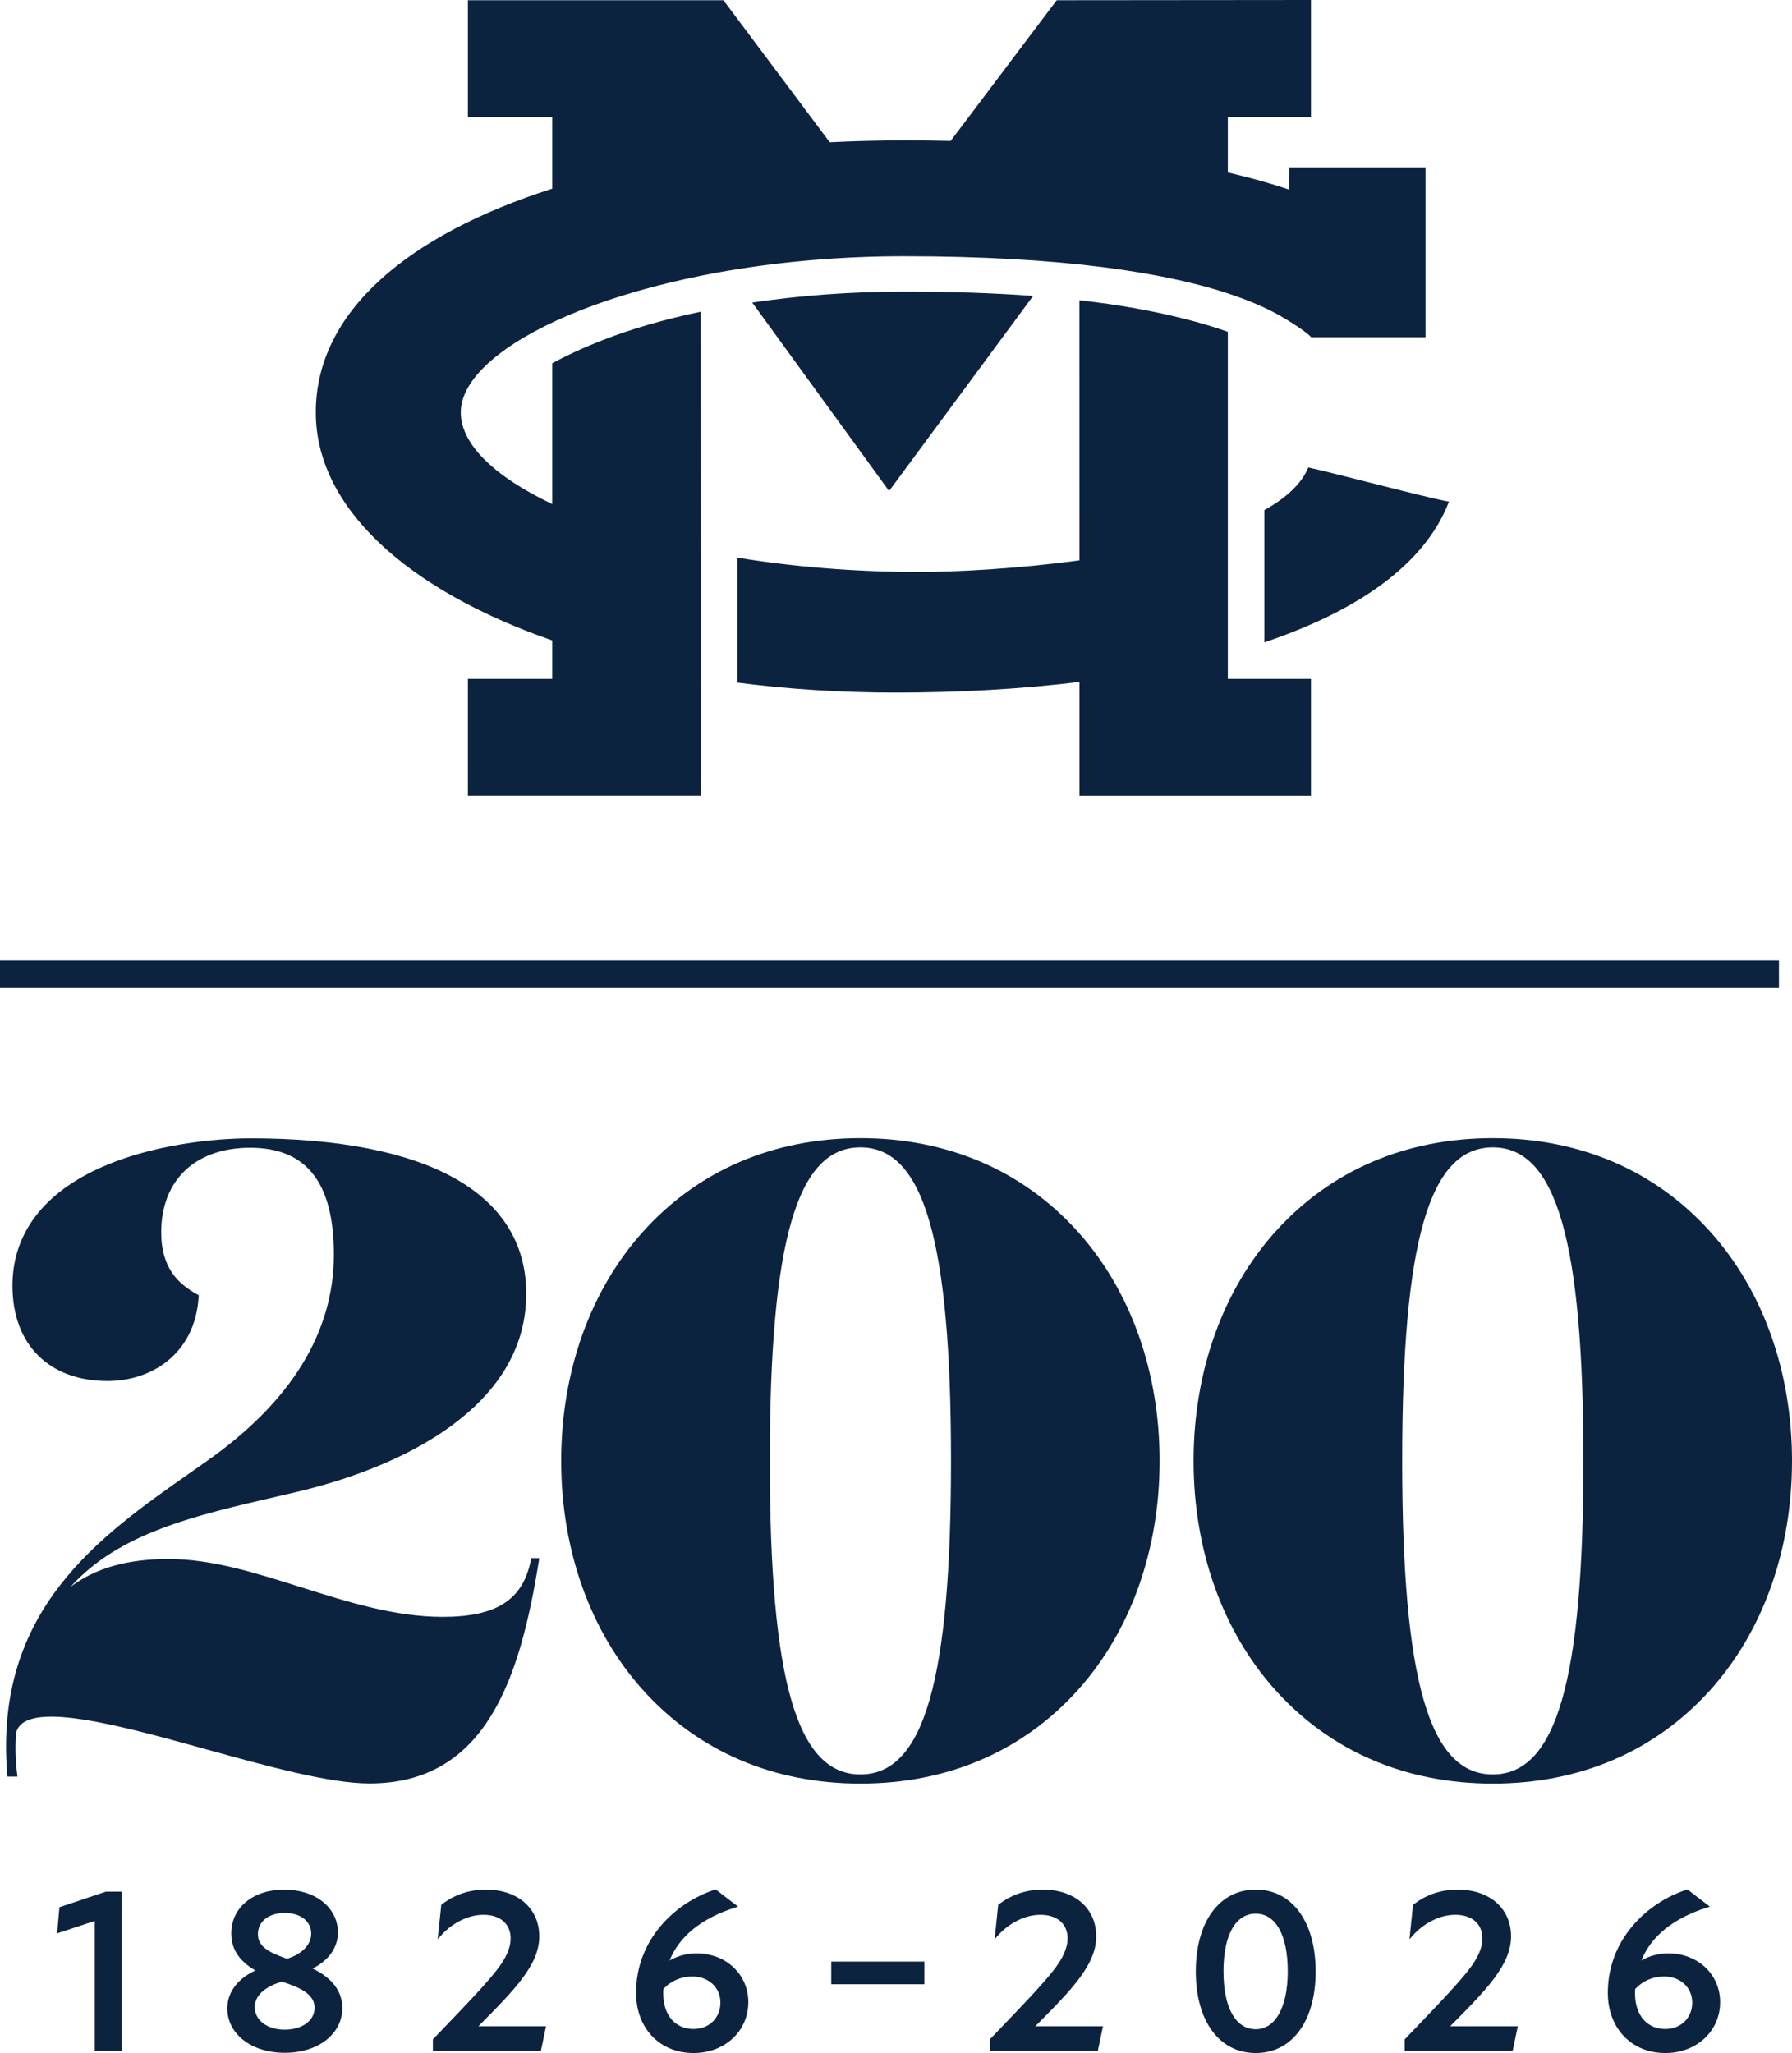
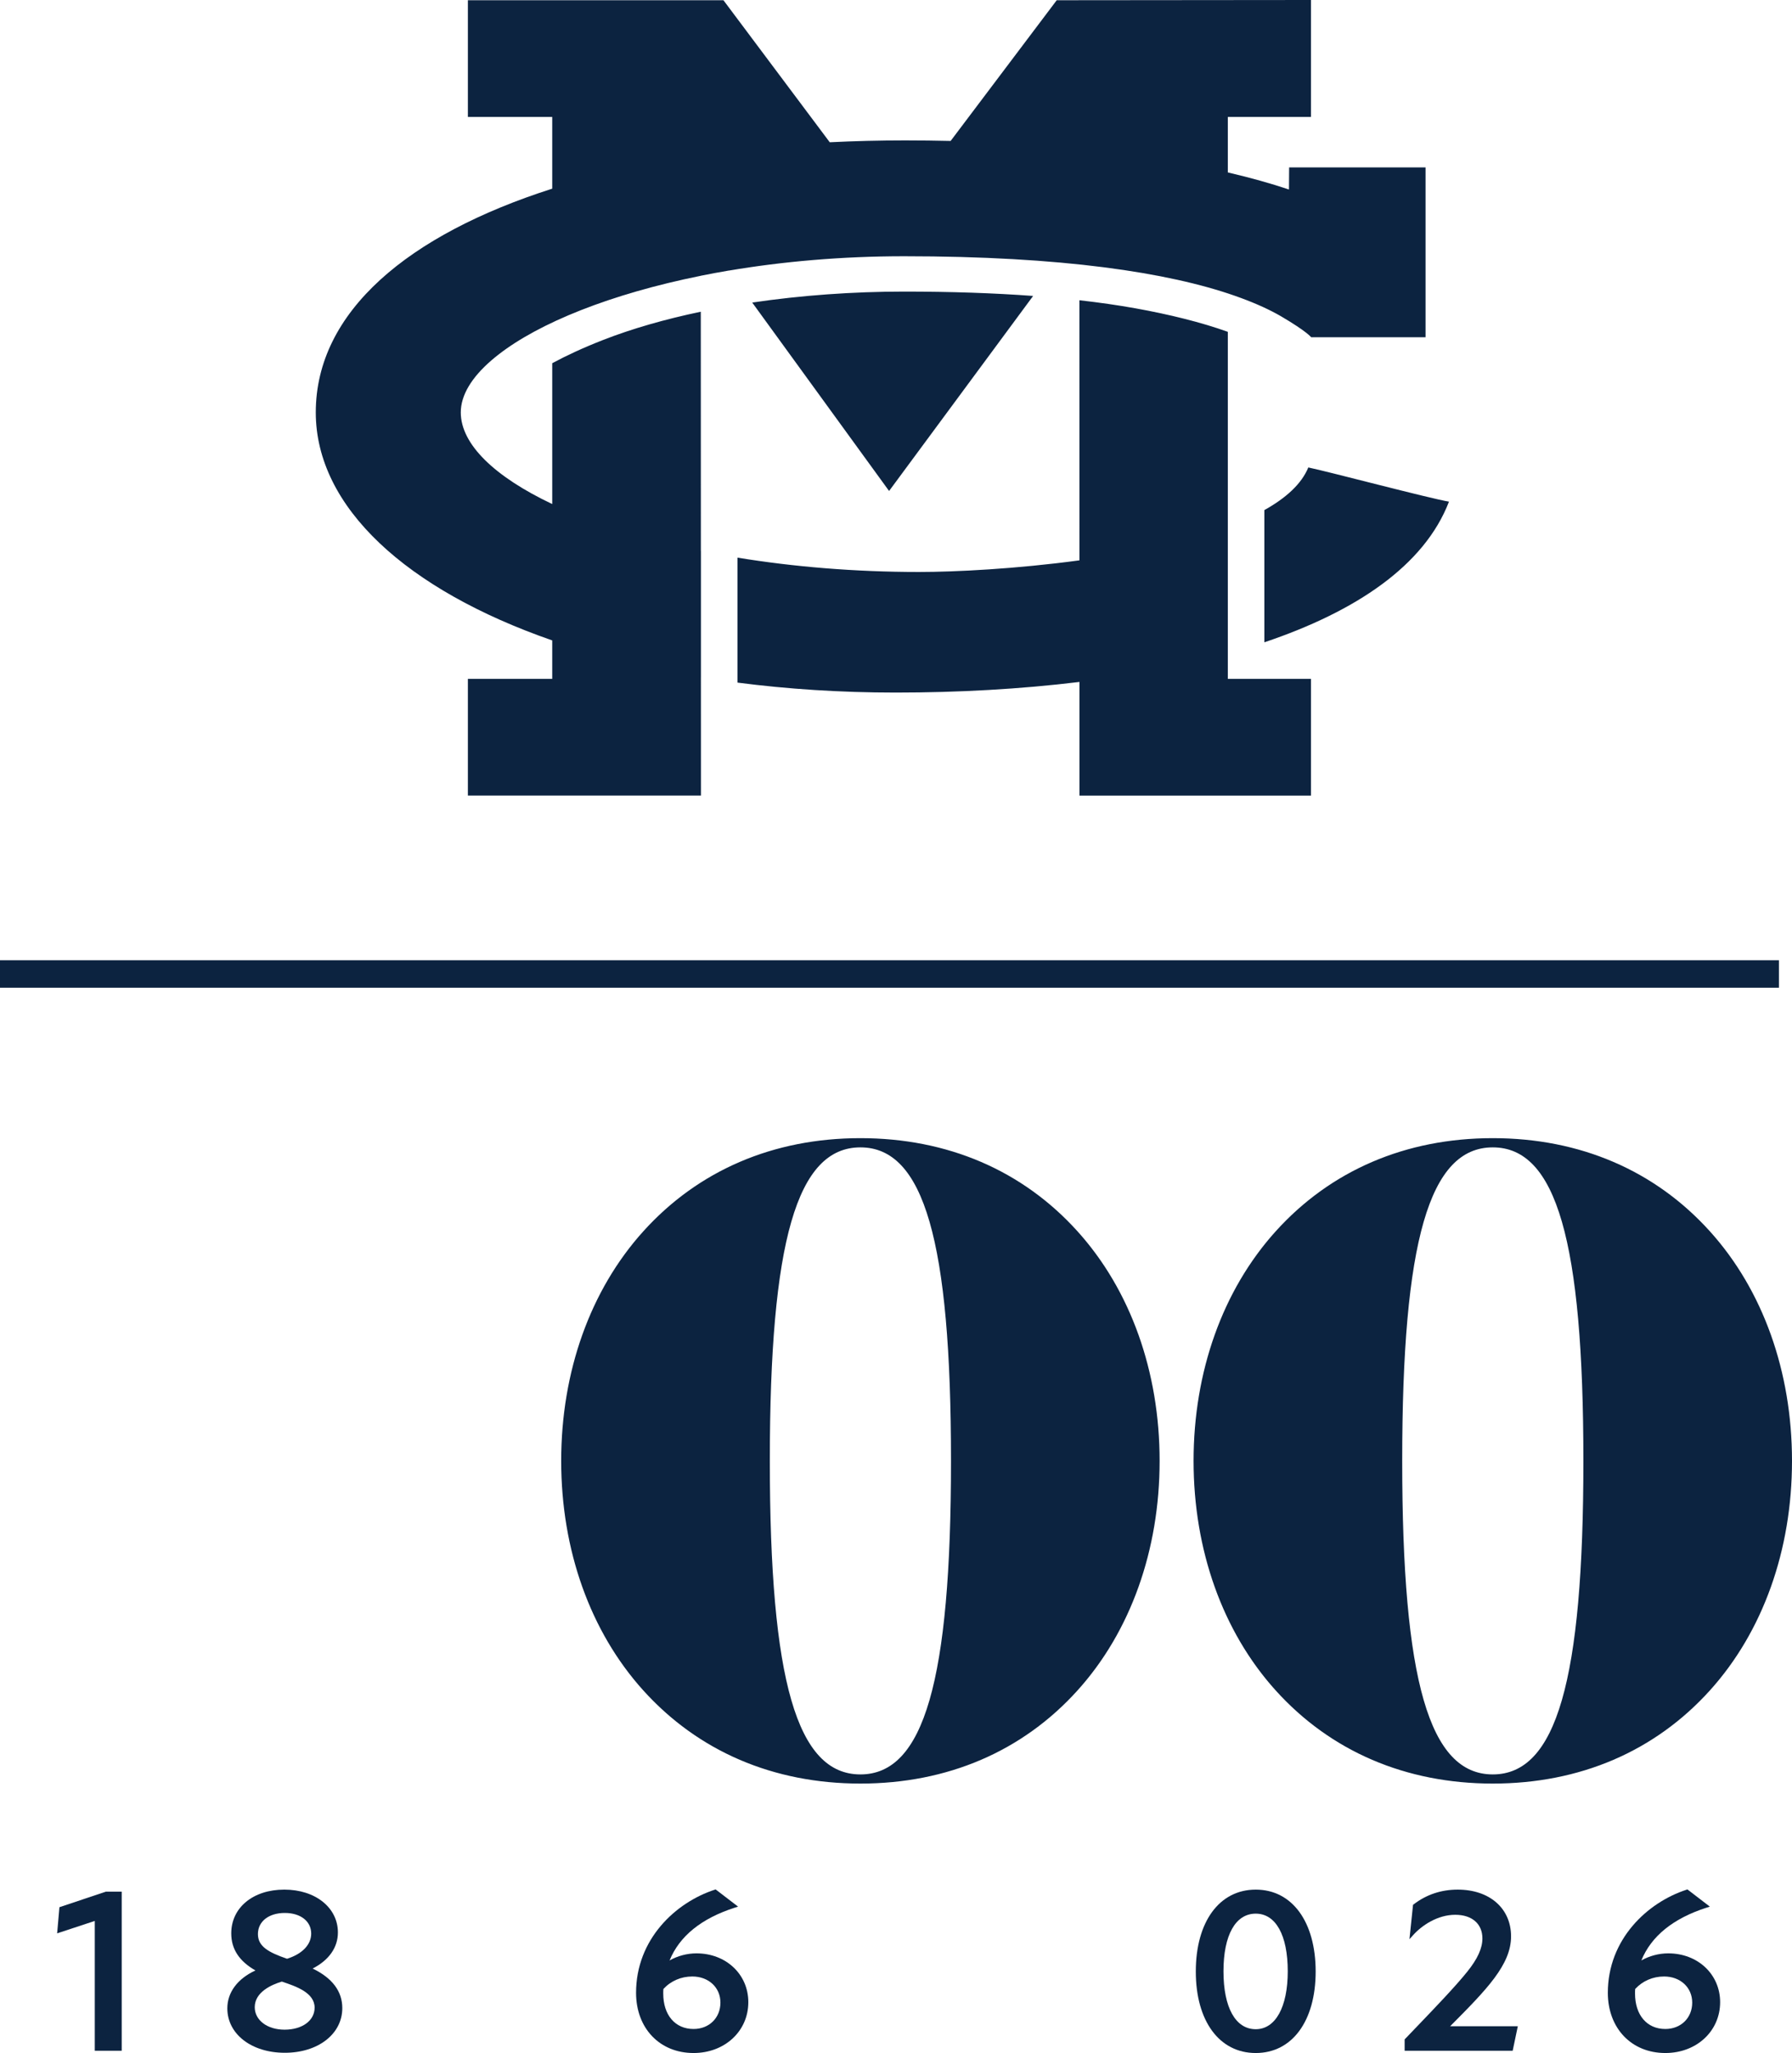
<svg xmlns="http://www.w3.org/2000/svg" id="b" data-name="Layer 2" width="288" height="329.936" viewBox="0 0 288 329.936">
  <g id="c" data-name="Layer 1">
    <g>
      <g>
        <polygon points="9.725 306.445 9.552 306.502 9.184 310.703 15.233 308.708 15.233 329.569 19.561 329.569 19.561 304.006 17.004 304.006 9.725 306.445" fill="#0c2340" />
        <path d="M50.242,316.359c2.626-1.34,4.063-3.381,4.063-5.796,0-3.991-3.621-6.888-8.61-6.888-5.023,0-8.53,2.893-8.53,7.035,0,2.51,1.272,4.463,3.886,5.957-2.879,1.331-4.517,3.525-4.517,6.087,0,4.139,3.886,7.144,9.239,7.144s9.239-3.021,9.239-7.181c0-2.696-1.604-4.833-4.77-6.359ZM45.295,318.455l.099.034c2.182.736,5.169,1.744,5.169,4.154,0,2.086-1.987,3.541-4.831,3.541-2.776,0-4.791-1.52-4.791-3.615,0-2.425,2.688-3.611,4.354-4.114ZM50.014,310.745c0,1.777-1.45,3.284-3.882,4.043-3.035-1.046-4.679-1.999-4.679-3.969,0-2.03,1.736-3.392,4.319-3.392,2.537,0,4.242,1.334,4.242,3.318Z" fill="#0c2340" />
-         <path d="M86.668,311.187c0-4.492-3.443-7.511-8.569-7.511-2.654,0-5.039.798-7.087,2.372l-.095.073-.573,5.527.573-.642c1.417-1.588,3.945-3.285,6.788-3.285,2.688,0,4.359,1.455,4.359,3.797,0,1.593-.78,3.299-2.453,5.372h0c-1.904,2.373-5.17,5.776-8.051,8.776-.669.696-1.315,1.37-1.916,2.001l-.076.08v1.821h17.365l.823-3.936h-10.873c5.902-5.934,9.787-9.896,9.787-14.446Z" fill="#0c2340" />
        <path d="M111.933,313.919c-1.504,0-3.039.41-4.324,1.142,1.593-3.913,5.121-6.766,10.503-8.492l.507-.162-3.607-2.763-.139.046c-6.297,2.047-12.649,7.963-12.649,16.566,0,5.698,3.799,9.68,9.239,9.68,5.019,0,8.804-3.514,8.804-8.173,0-4.472-3.583-7.844-8.334-7.844ZM115.783,321.835c0,2.456-1.817,4.239-4.319,4.239-2.959,0-4.872-2.239-4.872-5.705,0-.256,0-.482.026-.725,1.196-1.295,2.843-2.007,4.648-2.007,2.618,0,4.517,1.766,4.517,4.199Z" fill="#0c2340" />
-         <rect x="133.594" y="315.241" width="14.966" height="3.643" fill="#0c2340" />
-         <path d="M176.178,311.187c0-4.492-3.445-7.511-8.572-7.511-2.654,0-5.039.798-7.087,2.372l-.095.073-.573,5.525.573-.64c1.42-1.588,3.948-3.285,6.788-3.285,2.69,0,4.361,1.455,4.361,3.797,0,1.59-.78,3.297-2.453,5.372h0c-1.896,2.36-5.142,5.744-8.006,8.729-.685.713-1.346,1.402-1.961,2.049l-.076.08v1.821h17.363l.825-3.936h-10.876c5.904-5.934,9.79-9.896,9.79-14.446Z" fill="#0c2340" />
        <path d="M201.815,303.676c-5.852,0-9.633,5.168-9.633,13.165,0,7.954,3.781,13.095,9.633,13.095s9.63-5.141,9.63-13.095c0-7.997-3.78-13.165-9.63-13.165ZM206.961,316.805c0,5.74-1.972,9.305-5.146,9.305-3.247,0-5.185-3.478-5.185-9.305s1.939-9.268,5.185-9.268c3.222,0,5.146,3.464,5.146,9.268Z" fill="#0c2340" />
        <path d="M242.848,311.187c0-4.492-3.445-7.511-8.572-7.511-2.654,0-5.039.798-7.087,2.372l-.095.073-.573,5.525.573-.64c1.42-1.588,3.948-3.285,6.788-3.285,2.69,0,4.362,1.455,4.362,3.797,0,1.59-.78,3.297-2.454,5.372h0c-1.896,2.36-5.142,5.744-8.006,8.729-.685.713-1.346,1.402-1.961,2.049l-.076.08v1.821h17.363l.825-3.936h-10.876c5.905-5.934,9.79-9.896,9.79-14.446Z" fill="#0c2340" />
        <path d="M268.114,313.919c-1.505,0-3.04.41-4.327,1.142,1.593-3.911,5.121-6.766,10.503-8.492l.506-.162-3.603-2.763-.139.046c-6.297,2.046-12.651,7.963-12.651,16.566,0,5.698,3.799,9.68,9.239,9.68,5.021,0,8.807-3.514,8.807-8.173,0-4.472-3.583-7.844-8.335-7.844ZM271.963,321.835c0,2.456-1.817,4.239-4.32,4.239-2.959,0-4.87-2.239-4.87-5.705,0-.257,0-.482.026-.725,1.194-1.295,2.839-2.007,4.645-2.007,2.618,0,4.518,1.766,4.518,4.199Z" fill="#0c2340" />
      </g>
      <path d="M198.484,47.546c.212.074.417.149.624.223.147.053.297.106.441.16,2.452.906,4.553,1.874,6.307,2.887,4.235,2.488,4.862,3.379,4.862,3.379l18.387.003v-27.296h-21.923c0,.962-.025,2.536-.025,3.554-2.82-.948-6.104-1.877-9.828-2.747v-8.919h13.361V0l-40.861.038-17.048,22.612c-2.386-.056-4.828-.086-7.333-.086-4.098,0-8.135.101-12.096.299L116.268.038h-41.072v18.752h13.555v11.531c-23.061,7.367-38,19.723-38,35.959,0,15.246,14.639,28.528,38,36.64v6.184h-13.555v18.749h37.455l-.006-19.005s.002,0,.003,0v-20.308s-.007-.001-.01-.002l-.012-38.442c-5.725,1.201-11.039,2.72-15.688,4.536-3.213,1.255-5.923,2.518-8.187,3.74v22.633c-9.242-4.377-14.697-9.594-14.697-14.726,0-2.763,1.735-5.607,4.896-8.343.086-.075.177-.149.265-.223.096-.081.191-.162.289-.243.165-.135.335-.27.506-.405.018-.014.036-.028.054-.043,6.548-5.121,18.067-9.78,32.56-12.699v-.006c1.48-.299,2.992-.58,4.531-.841l.006.008c8.605-1.455,18.11-2.303,28.144-2.303,25.317,0,42.435,2.596,53.179,6.364ZM120.894,48.623l21.994,30.282,23.149-31.344c-6.301-.466-13.225-.701-20.732-.701-8.269,0-16.587.605-24.411,1.764ZM210.264,75.125c-1.094,2.664-3.616,4.929-7.065,6.852v21.247c14.728-4.955,25.734-12.347,29.673-22.606-3-.484-19.608-4.887-22.608-5.493ZM197.329,105.021s0,0,0,0v-20.385s0,0,0,0v-31.308c-4.215-1.517-9.381-2.796-14.829-3.776-2.802-.504-5.817-.936-9.023-1.299l.005,41.8c-10.164,1.375-19.962,1.868-25.783,1.868-10.392,0-20.25-.843-29.178-2.305v20.083c8.025,1.039,16.536,1.603,25.428,1.603,10,0,20.01-.549,29.536-1.709l.002,18.26h37.203v-18.749h-13.361v-4.083Z" fill="#0c2340" />
      <line y1="156.524" x2="285.9" y2="156.524" fill="none" stroke="#0c2340" stroke-miterlimit="10" stroke-width="4.417" />
-       <path d="M138.28,184.391c-10.205,0-14.559,15.069-14.559,50.386s4.354,50.386,14.559,50.386,14.559-15.069,14.559-50.386-4.354-50.386-14.559-50.386Z" fill="none" />
      <g>
-         <path d="M86.678,250.399l-.109.671c-2.998,18.46-8.366,35.542-27.184,35.542-6.419,0-16.438-2.772-26.128-5.453-12.372-3.423-25.164-6.963-29.38-4.4-.705.429-1.131,1.015-1.299,1.791-.152,2.182-.104,4.245.148,6.267,0,0,.035.301.082.692h-1.615c-.026-.319-.047-.574-.047-.574-2.061-26.222,14.778-37.993,29.631-48.398l.397-.278c.712-.499,1.42-.995,2.123-1.492,13.51-9.525,20.36-20.679,20.36-33.151,0-11.55-4.398-17.164-13.444-17.164-8.822,0-14.303,5.207-14.303,13.587,0,5.913,2.89,8.344,5.716,9.942l.318.18-.026.364c-.639,9.267-7.793,13.415-14.599,13.415-9.447,0-15.316-5.869-15.316-15.316,0-8.401,5.049-15.029,14.603-19.165,9.68-4.191,20.516-4.517,23.606-4.517,28.607,0,44.362,8.868,44.362,24.97,0,8.096-3.929,15.148-11.678,20.959-7.992,5.995-18.223,9.258-25.398,10.939l-2.867.667c-13.593,3.15-25.502,5.909-33.307,14.557,3.961-3.016,9.143-4.49,15.724-4.49,6.962,0,13.948,2.205,21.344,4.54,7.415,2.34,15.08,4.76,22.725,4.76,8.621,0,12.86-2.687,14.172-8.983l.096-.46h1.294Z" fill="#0c2340" />
        <path d="M173.199,197.914c-8.843-9.816-20.917-15.003-34.919-15.003s-26.077,5.188-34.919,15.003c-8.492,9.424-13.169,22.515-13.169,36.862s4.677,27.437,13.169,36.859c8.842,9.811,20.917,14.998,34.919,14.998s26.076-5.187,34.919-14.998c8.492-9.42,13.168-22.51,13.168-36.859s-4.676-27.439-13.168-36.862ZM152.84,234.777c0,35.316-4.354,50.386-14.559,50.386s-14.559-15.069-14.559-50.386,4.354-50.386,14.559-50.386,14.559,15.069,14.559,50.386Z" fill="#0c2340" />
        <path d="M274.832,197.914c-8.843-9.816-20.917-15.003-34.919-15.003s-26.077,5.188-34.919,15.003c-8.492,9.424-13.169,22.515-13.169,36.862s4.677,27.437,13.169,36.859c8.842,9.811,20.917,14.998,34.919,14.998s26.076-5.187,34.919-14.998c8.492-9.42,13.168-22.51,13.168-36.859s-4.676-27.439-13.168-36.862ZM254.472,234.777c0,35.316-4.354,50.386-14.559,50.386s-14.559-15.069-14.559-50.386,4.354-50.386,14.559-50.386,14.559,15.069,14.559,50.386Z" fill="#0c2340" />
      </g>
    </g>
  </g>
</svg>